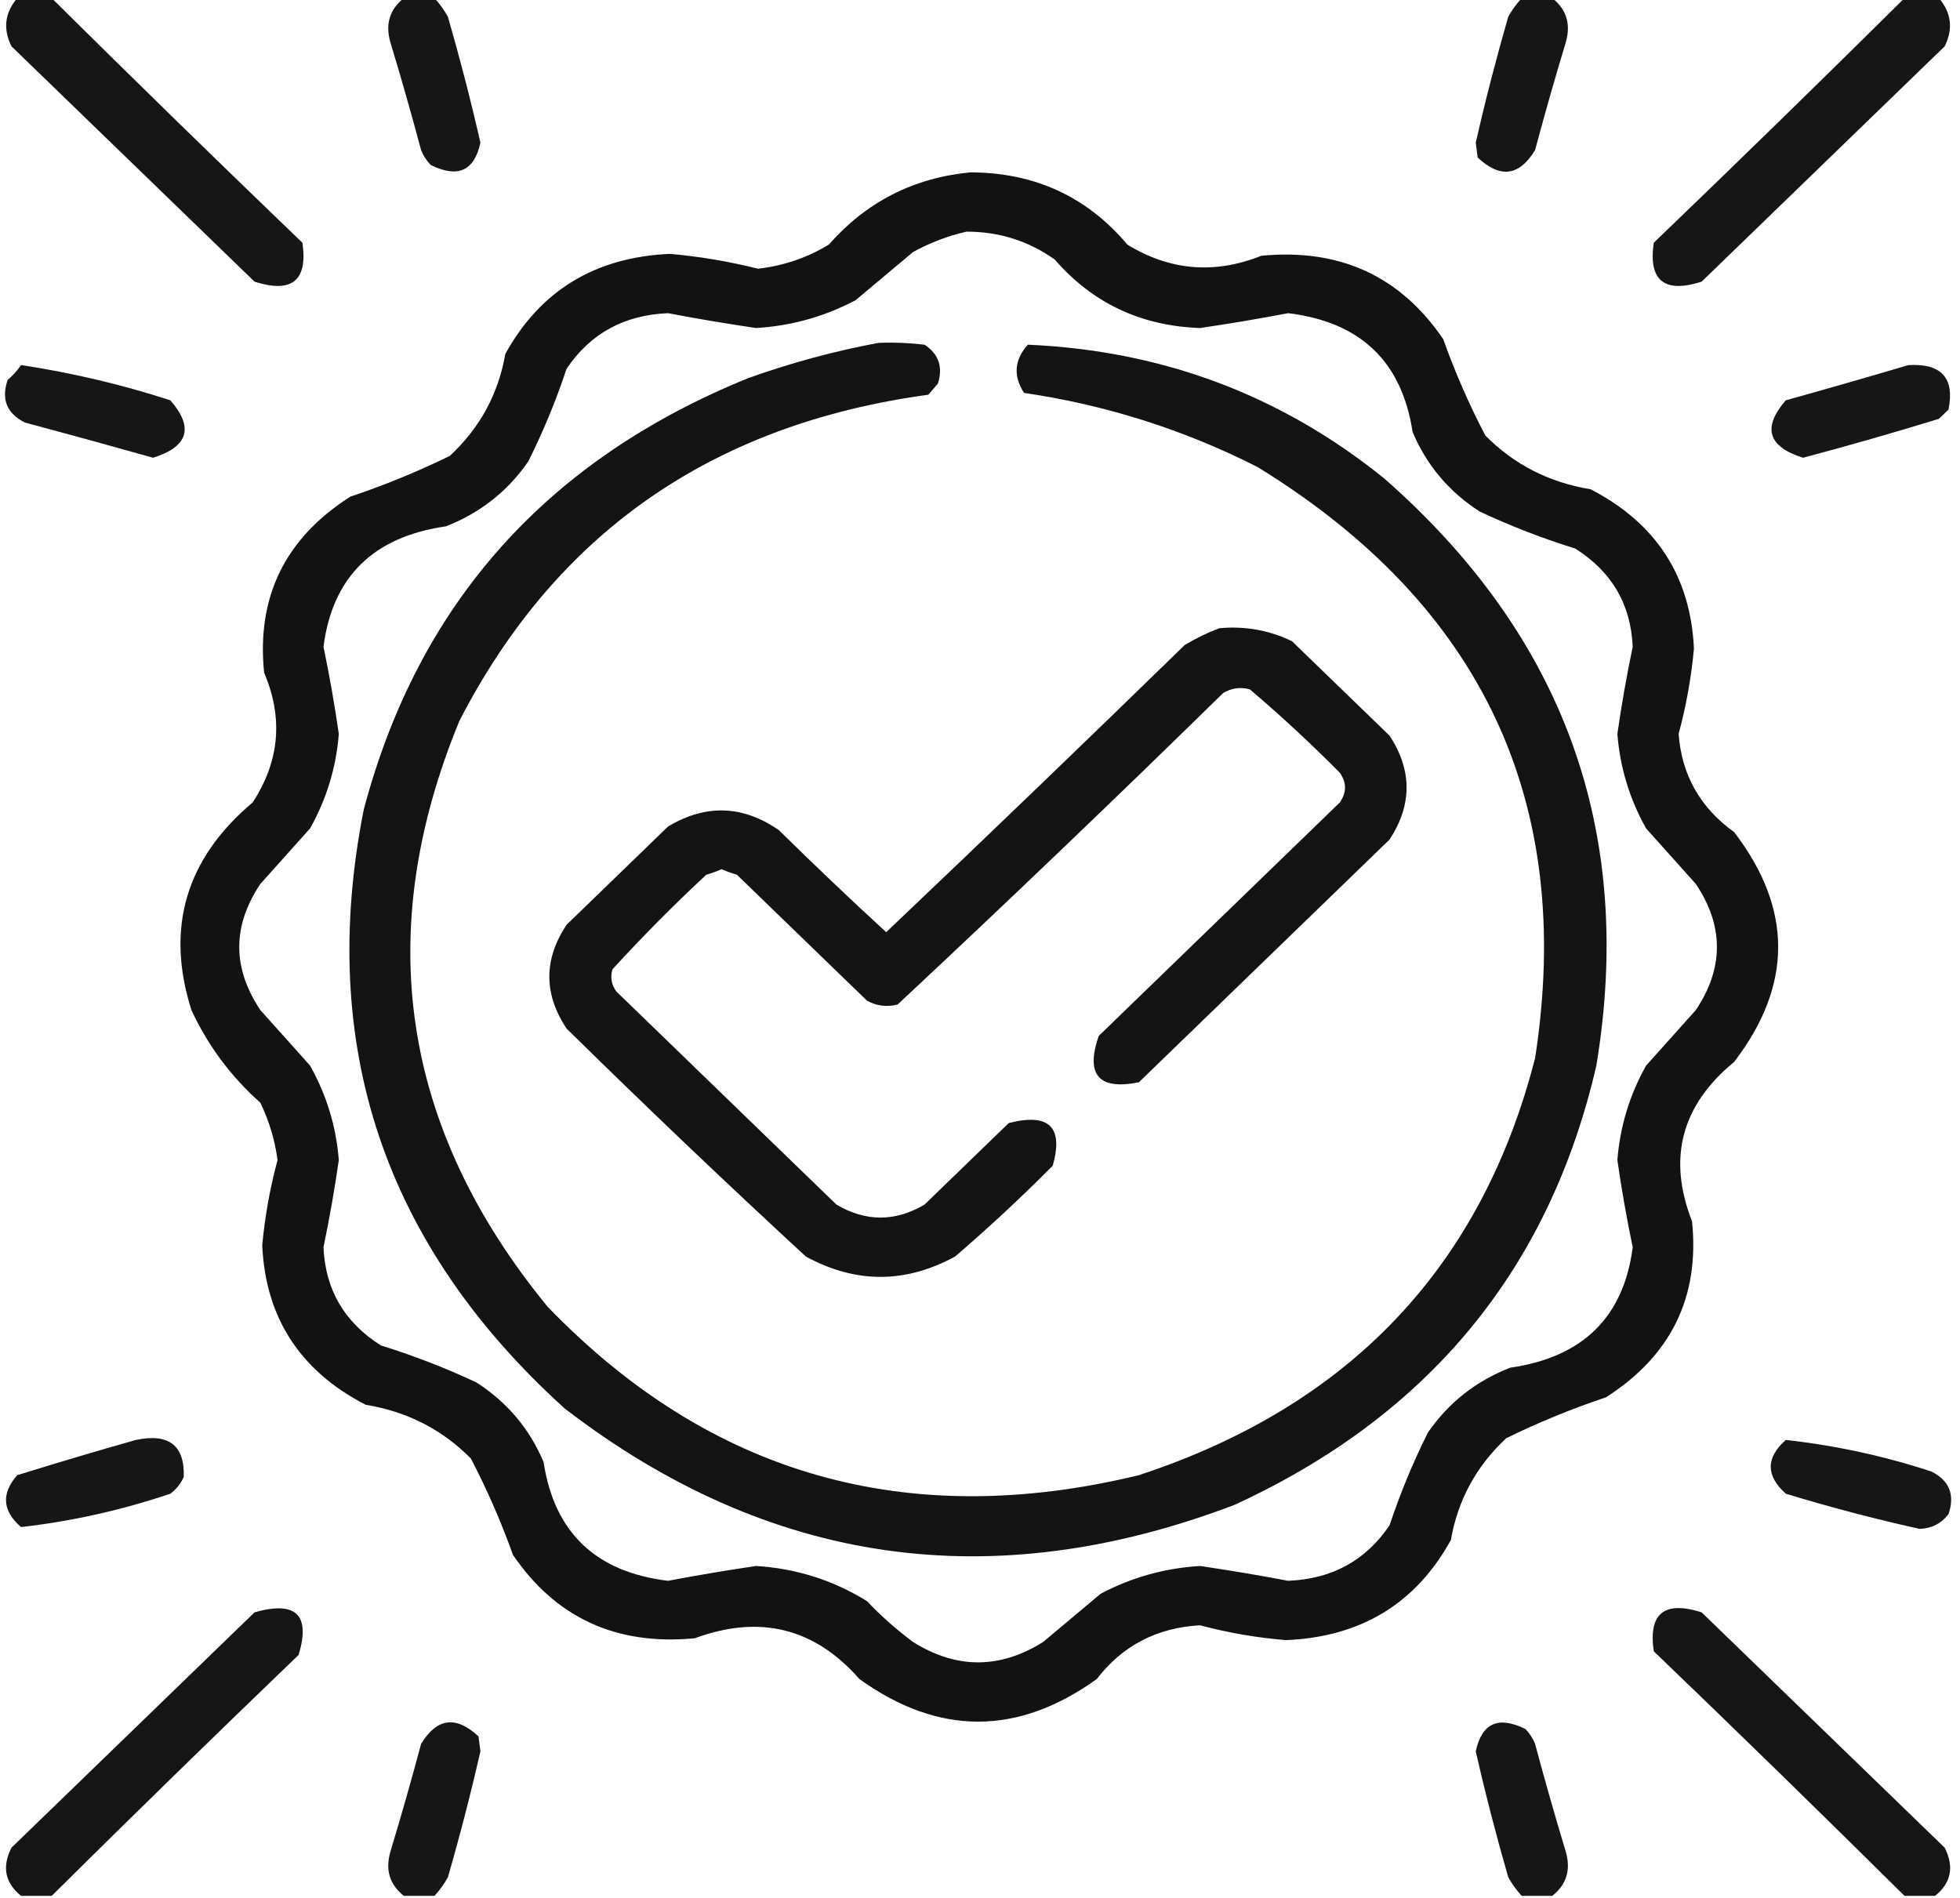
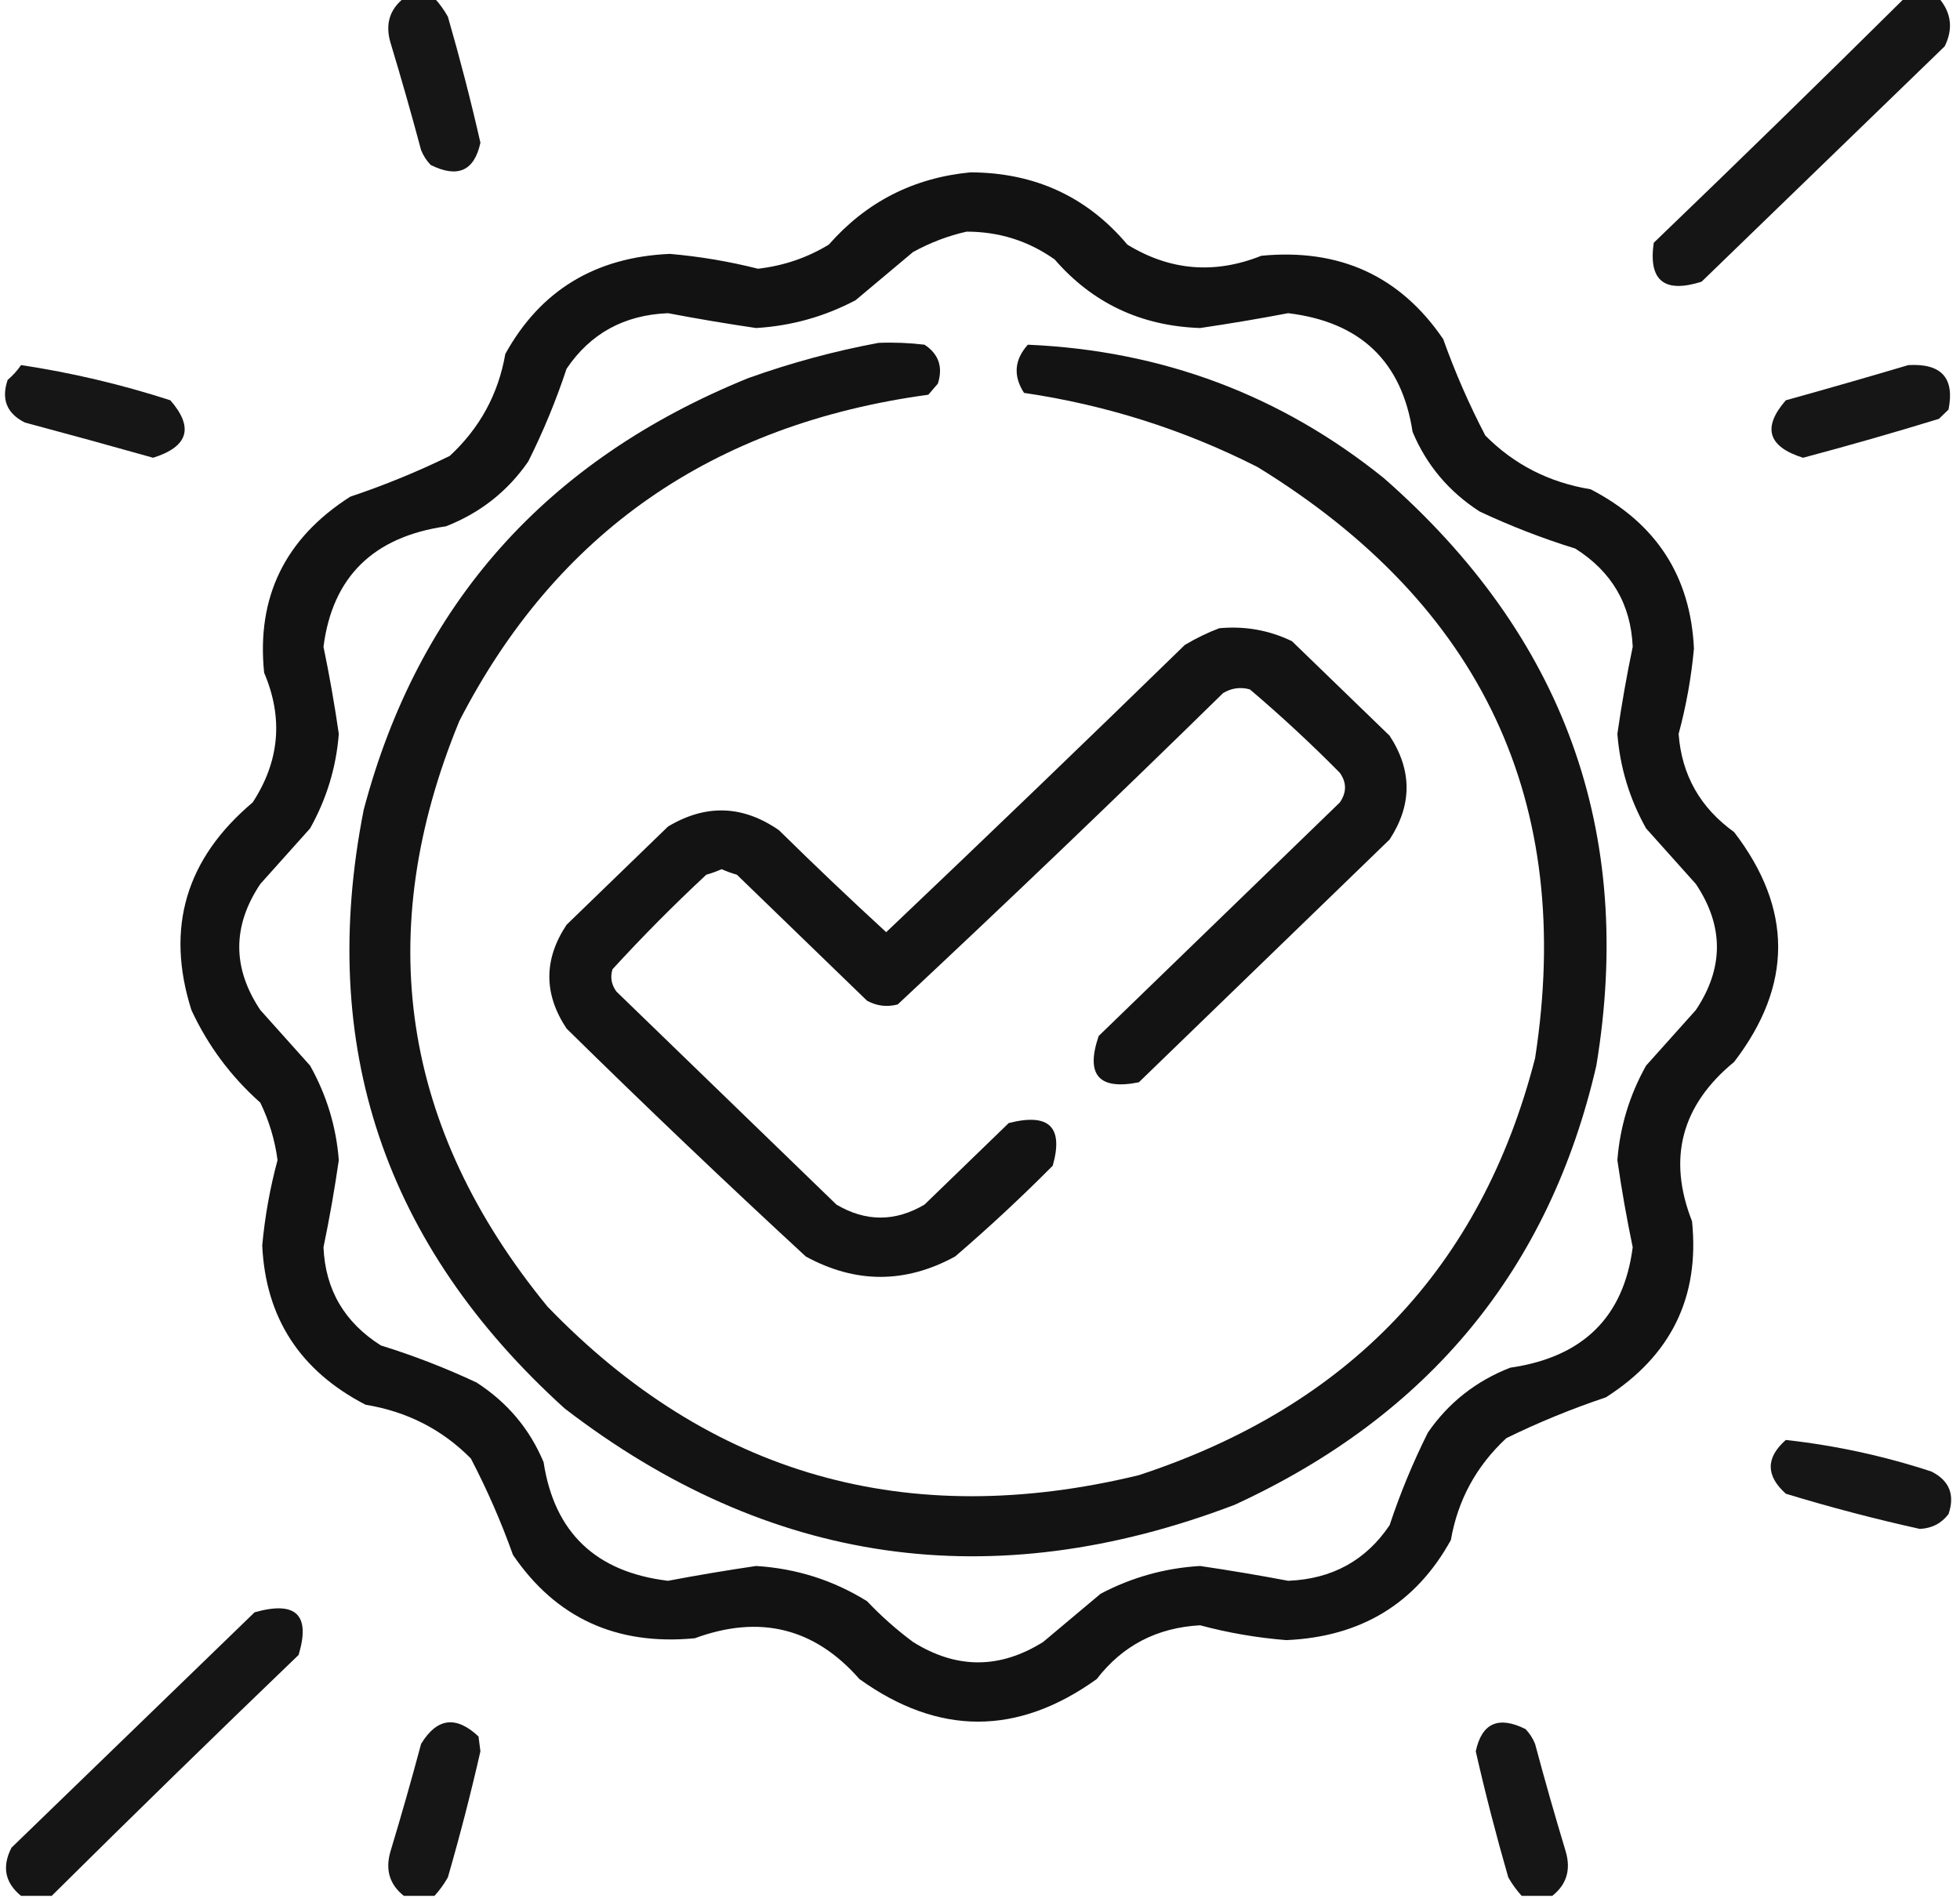
<svg xmlns="http://www.w3.org/2000/svg" width="63" height="61" viewBox="0 0 63 61" fill="none">
-   <path opacity="0.916" fill-rule="evenodd" clip-rule="evenodd" d="M0.554 -0.06C0.923 -0.06 1.292 -0.06 1.661 -0.06C4.323 2.577 7.009 5.198 9.721 7.804C9.897 9.019 9.384 9.436 8.183 9.055C5.578 6.533 2.974 4.011 0.369 1.489C0.091 0.93 0.153 0.414 0.554 -0.06Z" fill="black" />
  <path opacity="0.912" fill-rule="evenodd" clip-rule="evenodd" d="M12.981 -0.06C13.31 -0.06 13.638 -0.06 13.966 -0.06C14.13 0.12 14.274 0.319 14.396 0.536C14.784 1.878 15.133 3.228 15.442 4.587C15.246 5.496 14.713 5.734 13.843 5.302C13.709 5.163 13.607 5.004 13.535 4.825C13.226 3.668 12.898 2.517 12.551 1.37C12.378 0.781 12.521 0.305 12.981 -0.06Z" fill="black" />
-   <path opacity="0.912" fill-rule="evenodd" clip-rule="evenodd" d="M48.911 -0.06C49.239 -0.06 49.567 -0.06 49.895 -0.06C50.356 0.305 50.499 0.781 50.326 1.37C49.979 2.517 49.651 3.668 49.342 4.825C48.833 5.662 48.217 5.742 47.496 5.063C47.475 4.905 47.455 4.746 47.435 4.587C47.744 3.228 48.093 1.878 48.48 0.536C48.603 0.319 48.747 0.12 48.911 -0.06Z" fill="black" />
  <path opacity="0.916" fill-rule="evenodd" clip-rule="evenodd" d="M61.216 -0.06C61.585 -0.06 61.954 -0.06 62.323 -0.06C62.724 0.414 62.785 0.93 62.508 1.489C59.903 4.011 57.299 6.533 54.694 9.055C53.493 9.436 52.98 9.019 53.156 7.804C55.868 5.198 58.554 2.577 61.216 -0.06Z" fill="black" />
  <path opacity="0.927" fill-rule="evenodd" clip-rule="evenodd" d="M31.192 5.54C33.257 5.547 34.939 6.321 36.237 7.863C37.607 8.702 39.042 8.821 40.544 8.221C43.06 7.979 45.008 8.873 46.389 10.901C46.769 11.966 47.22 12.998 47.742 13.999C48.667 14.933 49.795 15.509 51.126 15.727C53.233 16.816 54.341 18.524 54.448 20.85C54.363 21.776 54.199 22.689 53.956 23.59C54.053 24.909 54.647 25.961 55.74 26.747C57.627 29.209 57.627 31.672 55.74 34.134C54.044 35.528 53.593 37.236 54.387 39.257C54.636 41.693 53.713 43.579 51.618 44.916C50.519 45.284 49.453 45.721 48.419 46.227C47.454 47.122 46.859 48.214 46.635 49.503C45.509 51.543 43.746 52.616 41.344 52.72C40.406 52.645 39.483 52.487 38.575 52.243C37.188 52.319 36.08 52.895 35.253 53.971C32.71 55.797 30.167 55.797 27.624 53.971C26.185 52.328 24.421 51.891 22.333 52.66C19.817 52.901 17.869 52.008 16.488 49.98C16.108 48.915 15.657 47.883 15.135 46.882C14.21 45.947 13.082 45.372 11.751 45.154C9.644 44.065 8.536 42.357 8.429 40.031C8.514 39.105 8.678 38.191 8.921 37.291C8.836 36.648 8.652 36.032 8.367 35.444C7.418 34.599 6.68 33.606 6.152 32.466C5.316 29.828 5.972 27.604 8.121 25.794C8.987 24.468 9.11 23.078 8.49 21.624C8.241 19.188 9.164 17.302 11.259 15.965C12.358 15.597 13.425 15.16 14.458 14.654C15.423 13.759 16.018 12.667 16.242 11.378C17.368 9.338 19.131 8.265 21.533 8.161C22.49 8.244 23.433 8.403 24.363 8.638C25.186 8.544 25.945 8.286 26.64 7.863C27.848 6.489 29.365 5.715 31.192 5.54ZM31.069 7.446C32.115 7.446 33.058 7.744 33.9 8.34C35.118 9.744 36.677 10.479 38.575 10.544C39.52 10.405 40.464 10.246 41.405 10.067C43.725 10.347 45.058 11.618 45.404 13.88C45.85 14.947 46.568 15.801 47.558 16.441C48.555 16.909 49.58 17.306 50.634 17.633C51.806 18.374 52.422 19.426 52.48 20.79C52.286 21.718 52.122 22.651 51.987 23.59C52.071 24.666 52.378 25.679 52.91 26.628C53.443 27.224 53.977 27.819 54.51 28.415C55.412 29.765 55.412 31.116 54.51 32.466C53.977 33.062 53.443 33.657 52.91 34.253C52.378 35.202 52.071 36.215 51.987 37.291C52.122 38.23 52.286 39.163 52.48 40.091C52.191 42.337 50.878 43.627 48.542 43.963C47.44 44.394 46.558 45.089 45.897 46.048C45.414 47.014 45.004 48.006 44.666 49.026C43.901 50.161 42.814 50.757 41.405 50.813C40.464 50.635 39.52 50.476 38.575 50.337C37.443 50.404 36.377 50.702 35.376 51.23C34.761 51.747 34.145 52.263 33.53 52.779C32.136 53.653 30.741 53.653 29.347 52.779C28.818 52.386 28.325 51.95 27.87 51.469C26.782 50.793 25.592 50.416 24.302 50.337C23.357 50.476 22.413 50.635 21.472 50.813C19.152 50.534 17.819 49.263 17.473 47.001C17.027 45.934 16.309 45.08 15.319 44.44C14.322 43.972 13.297 43.575 12.243 43.248C11.071 42.507 10.456 41.455 10.398 40.091C10.591 39.162 10.755 38.229 10.89 37.291C10.807 36.216 10.499 35.203 9.967 34.253C9.434 33.657 8.9 33.062 8.367 32.466C7.465 31.116 7.465 29.765 8.367 28.415C8.9 27.819 9.434 27.224 9.967 26.628C10.499 25.678 10.807 24.665 10.89 23.59C10.755 22.652 10.591 21.719 10.398 20.79C10.686 18.544 11.999 17.254 14.335 16.918C15.437 16.486 16.319 15.791 16.98 14.833C17.463 13.867 17.873 12.874 18.211 11.854C18.976 10.719 20.063 10.124 21.472 10.067C22.413 10.246 23.357 10.405 24.302 10.544C25.434 10.476 26.5 10.179 27.501 9.65C28.116 9.134 28.732 8.618 29.347 8.102C29.902 7.797 30.477 7.579 31.069 7.446Z" fill="black" />
  <path opacity="0.925" fill-rule="evenodd" clip-rule="evenodd" d="M28.239 11.021C28.733 11.001 29.225 11.021 29.716 11.08C30.173 11.38 30.316 11.796 30.146 12.331C30.044 12.45 29.941 12.569 29.839 12.688C22.9 13.632 17.876 17.127 14.766 23.173C11.957 29.988 12.9 36.263 17.596 41.997C22.82 47.416 29.157 49.223 36.606 47.418C43.373 45.195 47.618 40.727 49.342 34.015C50.618 25.785 47.644 19.45 40.421 15.012C38.054 13.811 35.552 13.017 32.915 12.629C32.562 12.082 32.603 11.566 33.038 11.08C37.351 11.267 41.166 12.697 44.481 15.369C50.277 20.448 52.554 26.743 51.311 34.253C49.804 40.794 45.928 45.5 39.683 48.371C31.881 51.344 24.703 50.311 18.149 45.273C12.35 40.022 10.196 33.608 11.69 26.032C13.44 19.414 17.562 14.787 24.056 12.152C25.434 11.66 26.828 11.283 28.239 11.021Z" fill="black" />
  <path opacity="0.913" fill-rule="evenodd" clip-rule="evenodd" d="M0.677 11.735C2.306 11.981 3.905 12.358 5.476 12.867C6.238 13.743 6.053 14.358 4.922 14.714C3.554 14.328 2.18 13.951 0.8 13.582C0.219 13.292 0.034 12.835 0.246 12.212C0.415 12.068 0.559 11.909 0.677 11.735Z" fill="black" />
  <path opacity="0.912" fill-rule="evenodd" clip-rule="evenodd" d="M61.339 11.736C62.404 11.674 62.834 12.151 62.631 13.165C62.528 13.264 62.426 13.364 62.323 13.463C60.874 13.908 59.417 14.325 57.955 14.714C56.824 14.358 56.639 13.743 57.401 12.867C58.731 12.497 60.044 12.12 61.339 11.736Z" fill="black" />
  <path opacity="0.922" fill-rule="evenodd" clip-rule="evenodd" d="M39.19 20.194C40.014 20.117 40.794 20.256 41.528 20.611C42.574 21.624 43.62 22.637 44.666 23.649C45.393 24.76 45.393 25.872 44.666 26.985C41.98 29.587 39.293 32.188 36.606 34.789C35.317 35.048 34.886 34.551 35.315 33.3C37.898 30.798 40.482 28.296 43.066 25.794C43.288 25.471 43.288 25.153 43.066 24.841C42.14 23.904 41.176 23.01 40.175 22.16C39.871 22.076 39.584 22.116 39.313 22.279C35.865 25.659 32.378 28.994 28.855 32.287C28.51 32.377 28.181 32.337 27.87 32.168C26.476 30.818 25.081 29.468 23.686 28.117C23.518 28.069 23.354 28.01 23.194 27.939C23.035 28.01 22.871 28.069 22.702 28.117C21.652 29.094 20.648 30.107 19.688 31.155C19.609 31.41 19.651 31.648 19.811 31.87C22.169 34.154 24.527 36.437 26.886 38.721C27.829 39.277 28.772 39.277 29.716 38.721C30.618 37.847 31.52 36.973 32.423 36.1C33.719 35.767 34.191 36.223 33.838 37.47C32.829 38.486 31.783 39.459 30.7 40.389C29.101 41.262 27.501 41.262 25.901 40.389C23.3 37.989 20.737 35.547 18.211 33.062C17.473 31.95 17.473 30.838 18.211 29.726C19.298 28.673 20.385 27.621 21.472 26.568C22.688 25.84 23.877 25.88 25.04 26.688C26.17 27.801 27.318 28.893 28.485 29.964C31.703 26.908 34.903 23.83 38.083 20.731C38.444 20.516 38.813 20.337 39.19 20.194Z" fill="black" />
-   <path opacity="0.914" fill-rule="evenodd" clip-rule="evenodd" d="M4.368 46.286C5.428 46.063 5.94 46.46 5.906 47.477C5.81 47.69 5.666 47.869 5.476 48.014C3.907 48.542 2.308 48.9 0.677 49.086C0.076 48.565 0.035 48.009 0.554 47.418C1.833 47.02 3.104 46.642 4.368 46.286Z" fill="black" />
  <path opacity="0.914" fill-rule="evenodd" clip-rule="evenodd" d="M57.401 46.286C58.993 46.462 60.551 46.799 62.077 47.299C62.658 47.589 62.843 48.046 62.631 48.669C62.401 48.969 62.093 49.128 61.708 49.145C60.257 48.824 58.822 48.447 57.401 48.014C56.755 47.433 56.755 46.857 57.401 46.286Z" fill="black" />
  <path opacity="0.917" fill-rule="evenodd" clip-rule="evenodd" d="M1.661 60.941C1.333 60.941 1.005 60.941 0.677 60.941C0.16 60.521 0.057 60.005 0.369 59.392C2.974 56.87 5.578 54.348 8.183 51.826C9.516 51.449 9.987 51.906 9.598 53.196C6.927 55.762 4.282 58.343 1.661 60.941Z" fill="black" />
-   <path opacity="0.917" fill-rule="evenodd" clip-rule="evenodd" d="M62.2 60.94C61.872 60.94 61.544 60.94 61.216 60.94C58.554 58.304 55.868 55.682 53.156 53.077C52.98 51.862 53.493 51.445 54.694 51.826C57.299 54.348 59.903 56.87 62.508 59.392C62.819 60.005 62.717 60.521 62.2 60.94Z" fill="black" />
  <path opacity="0.912" fill-rule="evenodd" clip-rule="evenodd" d="M13.966 60.94C13.638 60.94 13.31 60.94 12.981 60.94C12.521 60.576 12.378 60.1 12.551 59.511C12.898 58.364 13.226 57.212 13.535 56.056C14.044 55.218 14.659 55.139 15.381 55.817C15.401 55.976 15.422 56.135 15.442 56.294C15.133 57.652 14.784 59.003 14.396 60.345C14.274 60.562 14.13 60.76 13.966 60.94Z" fill="black" />
  <path opacity="0.913" fill-rule="evenodd" clip-rule="evenodd" d="M49.895 60.94C49.567 60.94 49.239 60.94 48.911 60.94C48.747 60.76 48.603 60.562 48.48 60.345C48.093 59.003 47.744 57.652 47.435 56.294C47.63 55.385 48.164 55.147 49.034 55.579C49.168 55.718 49.27 55.877 49.342 56.056C49.651 57.213 49.979 58.364 50.326 59.511C50.499 60.1 50.356 60.576 49.895 60.94Z" fill="black" />
</svg>